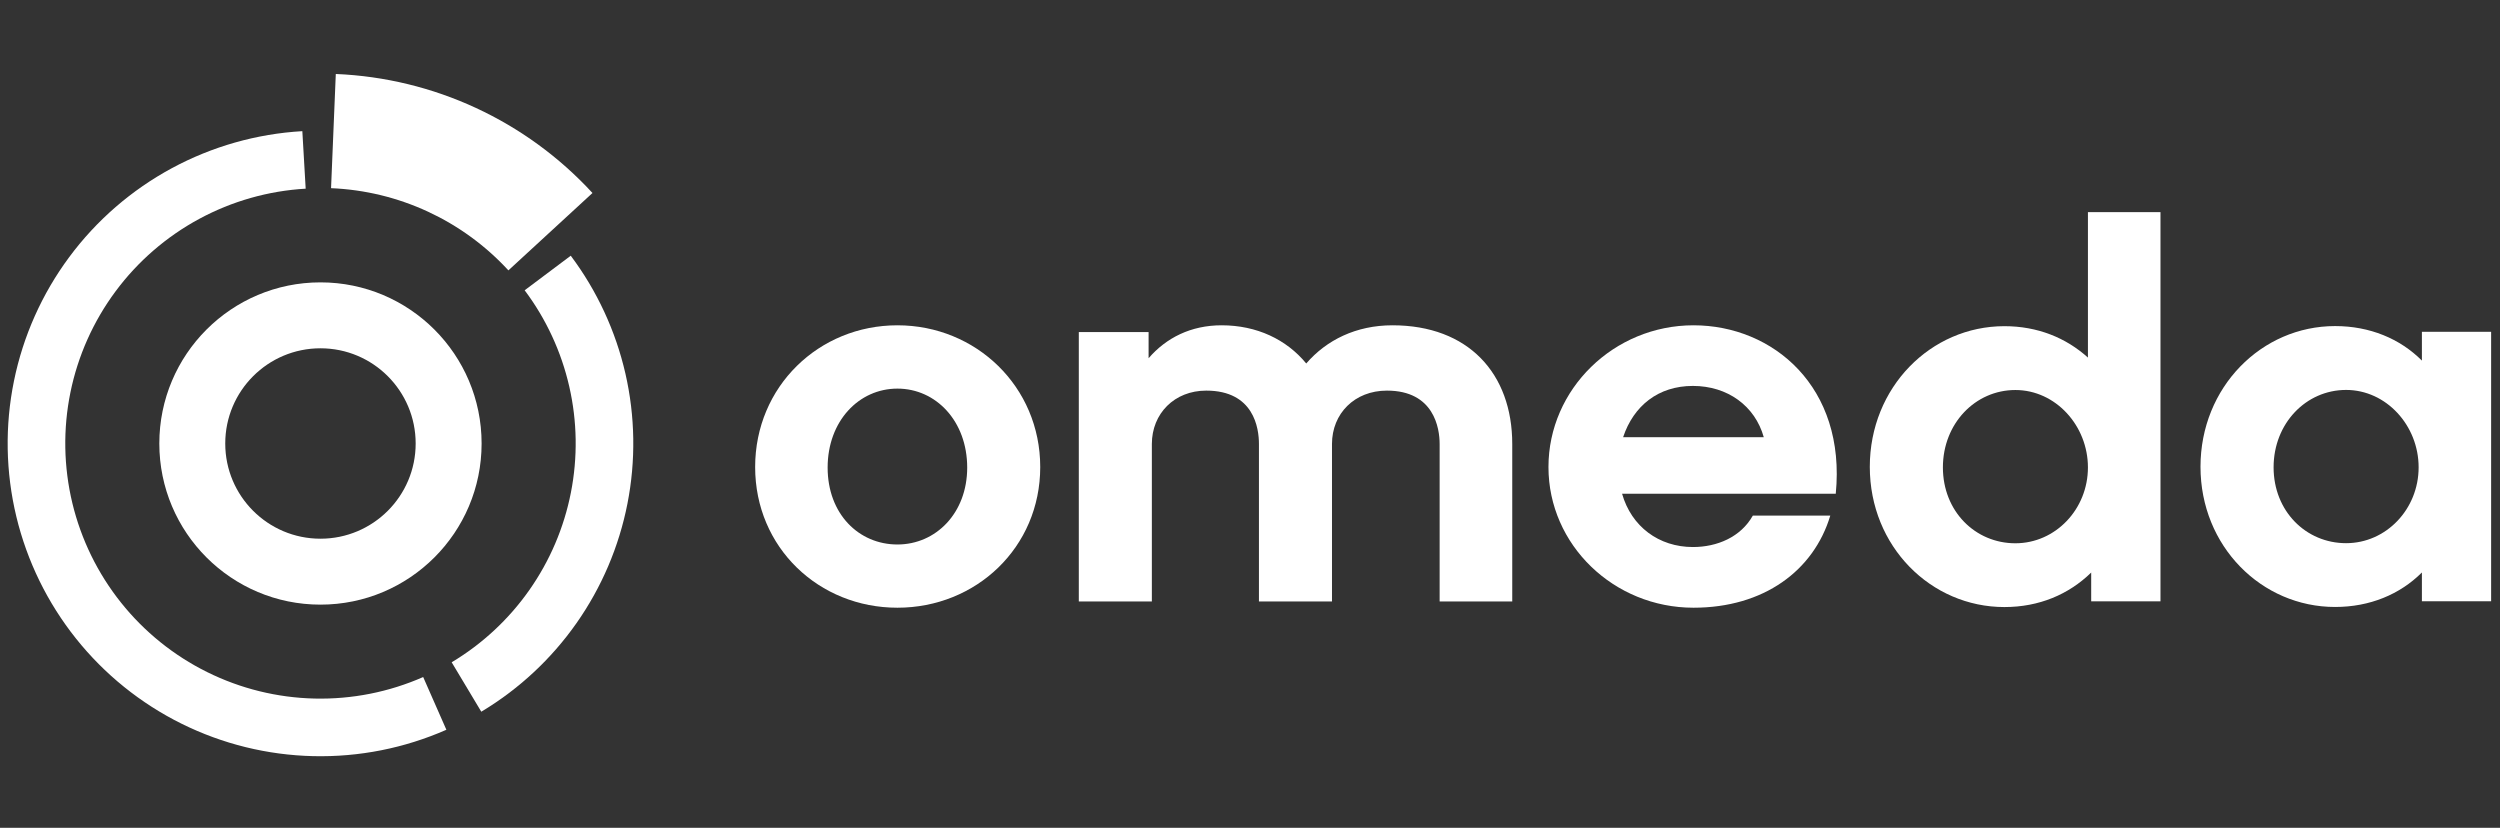
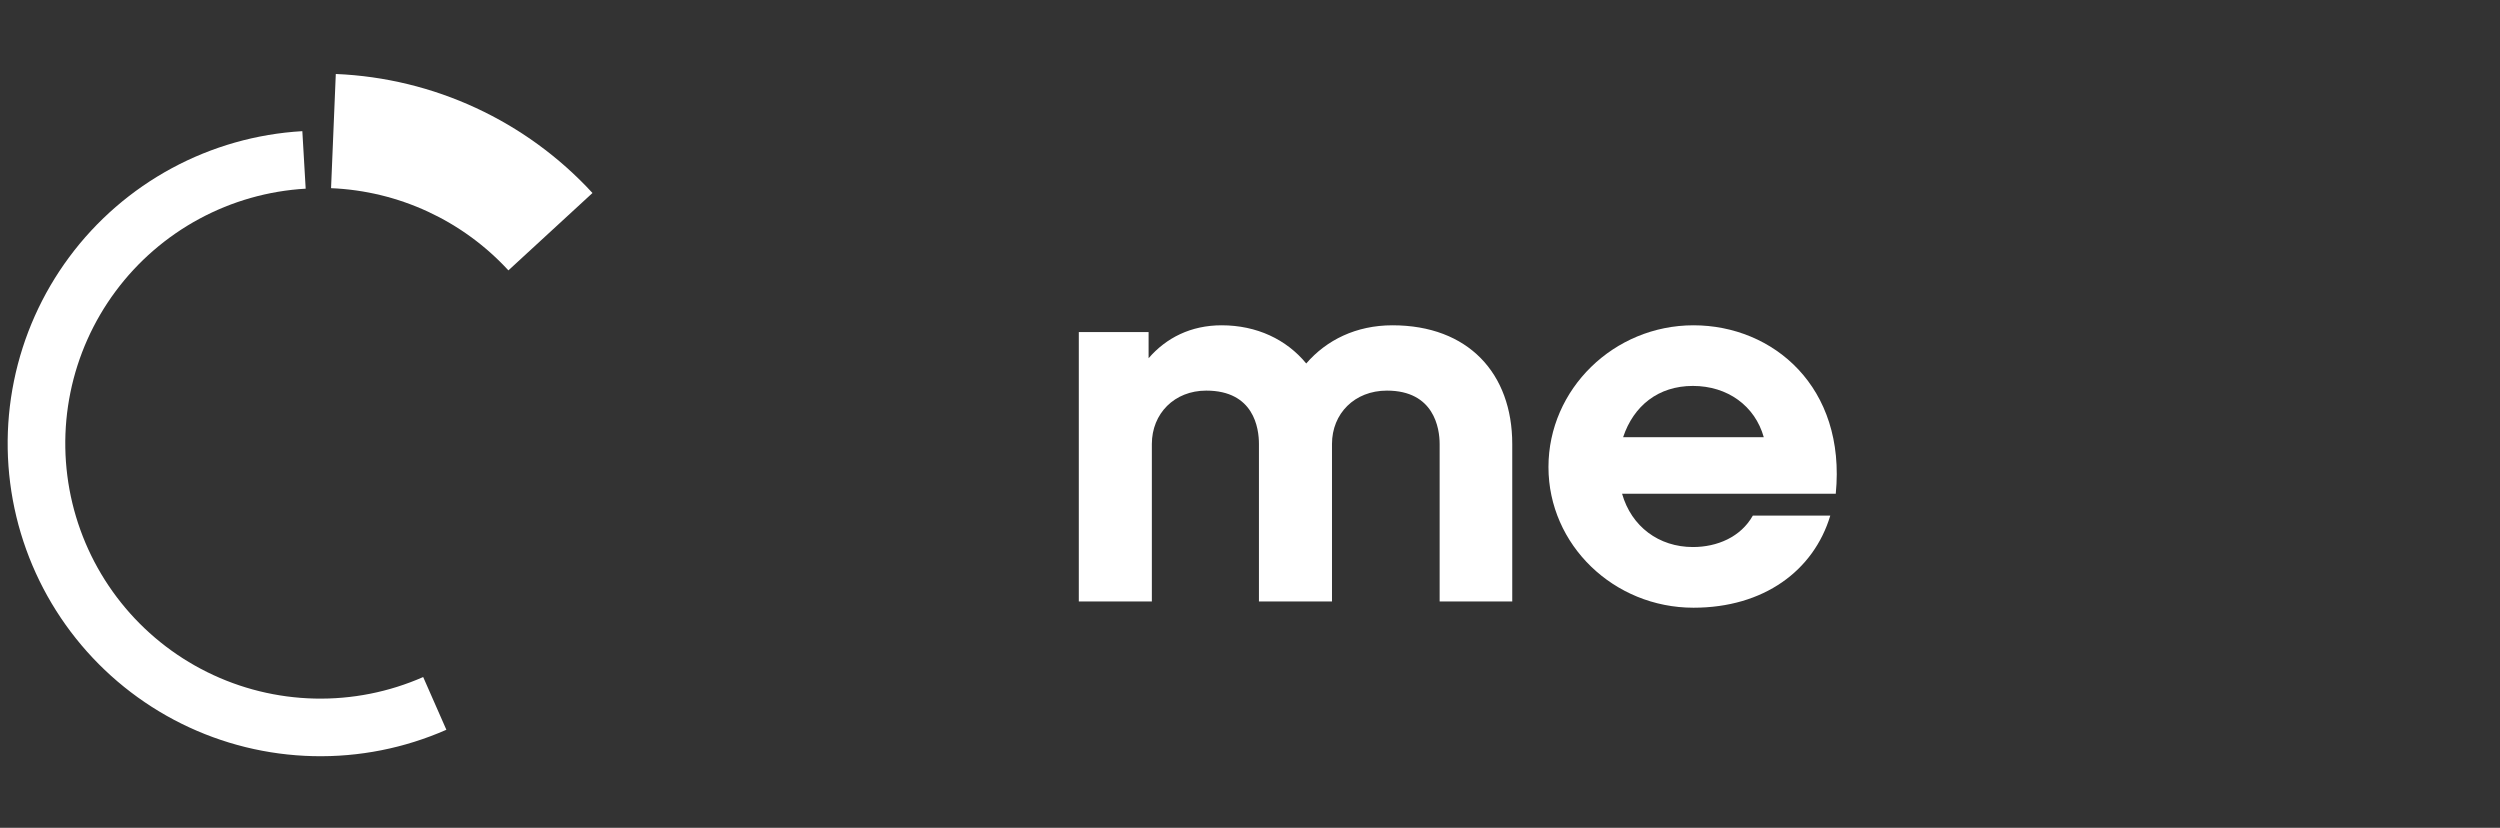
<svg xmlns="http://www.w3.org/2000/svg" width="151" height="50" viewBox="0 0 151 50" fill="none">
  <rect x="0" y="0" width="151" height="50" fill="#333333" stroke="none" />
-   <path d="M62.83 28.209C62.83 33.075 58.947 36.706 54.204 36.706C49.461 36.706 45.611 33.075 45.611 28.209C45.611 23.343 49.461 19.648 54.204 19.648C58.947 19.648 62.83 23.347 62.83 28.209ZM58.419 28.242C58.419 25.431 56.529 23.472 54.204 23.472C51.879 23.472 49.989 25.431 49.989 28.242C49.989 31.052 51.879 32.887 54.204 32.887C56.529 32.887 58.419 30.99 58.419 28.242Z" fill="white" />
  <path d="M91.332 36.327H86.954V26.816C86.954 25.87 86.623 23.593 83.77 23.593C81.814 23.593 80.452 24.982 80.452 26.816V36.327H76.04V26.816C76.04 25.87 75.743 23.593 72.856 23.593C70.933 23.593 69.572 24.982 69.572 26.816V36.327H65.16V20.057H69.375V21.637C70.439 20.404 71.93 19.648 73.786 19.648C75.91 19.648 77.703 20.503 78.897 21.954C80.125 20.532 81.918 19.648 84.105 19.648C88.684 19.648 91.34 22.555 91.34 26.82V36.331L91.332 36.327Z" fill="white" />
  <path d="M97.972 29.818C98.538 31.807 100.197 33.041 102.254 33.041C103.712 33.041 105.141 32.441 105.87 31.144H110.549C109.552 34.463 106.535 36.706 102.287 36.706C97.478 36.706 93.527 32.916 93.527 28.209C93.527 23.501 97.478 19.648 102.287 19.648C107.097 19.648 111.512 23.376 110.88 29.822H97.972V29.818ZM106.532 26.407C106 24.511 104.341 23.31 102.25 23.31C100.16 23.31 98.668 24.511 98.036 26.407H106.532Z" fill="white" />
-   <path d="M130.489 36.32H126.308V34.582C124.946 35.908 123.158 36.666 121.067 36.666C116.622 36.666 112.936 33.002 112.936 28.198C112.936 23.395 116.618 19.701 121.067 19.701C123.057 19.701 124.783 20.397 126.111 21.598V12.812H130.493V36.32H130.489ZM121.729 23.557C119.307 23.557 117.351 25.579 117.351 28.232C117.351 30.884 119.307 32.814 121.729 32.814C124.15 32.814 126.111 30.758 126.111 28.232C126.111 25.705 124.154 23.557 121.729 23.557Z" fill="white" />
-   <path d="M150.464 36.315H146.283V34.577C144.955 35.903 143.132 36.661 141.041 36.661C136.596 36.661 132.91 32.996 132.91 28.193C132.91 23.39 136.593 19.695 141.041 19.695C143.132 19.695 144.958 20.454 146.283 21.78V20.042H150.464V36.311V36.315ZM141.704 23.552C139.282 23.552 137.325 25.574 137.325 28.226C137.325 30.878 139.282 32.808 141.704 32.808C144.125 32.808 146.085 30.753 146.085 28.226C146.085 25.699 144.129 23.552 141.704 23.552Z" fill="white" />
-   <path d="M29.089 26.788C29.089 32.163 24.731 36.52 19.356 36.52C13.981 36.52 9.623 32.163 9.623 26.788C9.623 21.412 13.981 17.055 19.356 17.055C24.731 17.055 29.089 21.412 29.089 26.788ZM13.605 26.788C13.605 29.963 16.18 32.538 19.356 32.538C22.532 32.538 25.106 29.963 25.106 26.788C25.106 23.612 22.532 21.037 19.356 21.037C16.18 21.037 13.605 23.612 13.605 26.788Z" fill="white" />
  <path d="M18.261 7.922C15.501 8.082 12.81 8.846 10.377 10.16C7.945 11.474 5.83 13.305 4.183 15.526C2.536 17.746 1.396 20.3 0.844 23.009C0.291 25.718 0.34 28.515 0.987 31.203C1.634 33.891 2.863 36.404 4.587 38.565C6.311 40.727 8.488 42.483 10.965 43.711C13.442 44.939 16.158 45.608 18.922 45.671C21.686 45.735 24.43 45.191 26.961 44.078L25.56 40.893C23.495 41.801 21.257 42.245 19.002 42.193C16.747 42.141 14.531 41.595 12.511 40.593C10.49 39.592 8.713 38.159 7.307 36.395C5.9 34.632 4.898 32.582 4.37 30.389C3.843 28.196 3.803 25.914 4.253 23.704C4.704 21.494 5.634 19.41 6.978 17.599C8.322 15.788 10.047 14.293 12.031 13.222C14.015 12.15 16.211 11.526 18.463 11.396L18.261 7.922Z" fill="white" />
-   <path d="M29.07 42.987C31.34 41.627 33.298 39.806 34.819 37.64C36.34 35.475 37.389 33.015 37.898 30.418C38.407 27.822 38.365 25.147 37.776 22.568C37.185 19.989 36.06 17.562 34.473 15.445L31.689 17.533C32.984 19.26 33.902 21.24 34.383 23.344C34.865 25.448 34.899 27.63 34.483 29.748C34.068 31.867 33.212 33.874 31.971 35.64C30.731 37.407 29.133 38.893 27.281 40.002L29.07 42.987Z" fill="white" />
  <path d="M35.786 11.657C31.776 7.3 26.199 4.714 20.282 4.469L19.996 11.366C24.084 11.535 27.937 13.321 30.707 16.331L35.786 11.657Z" fill="white" />
</svg>